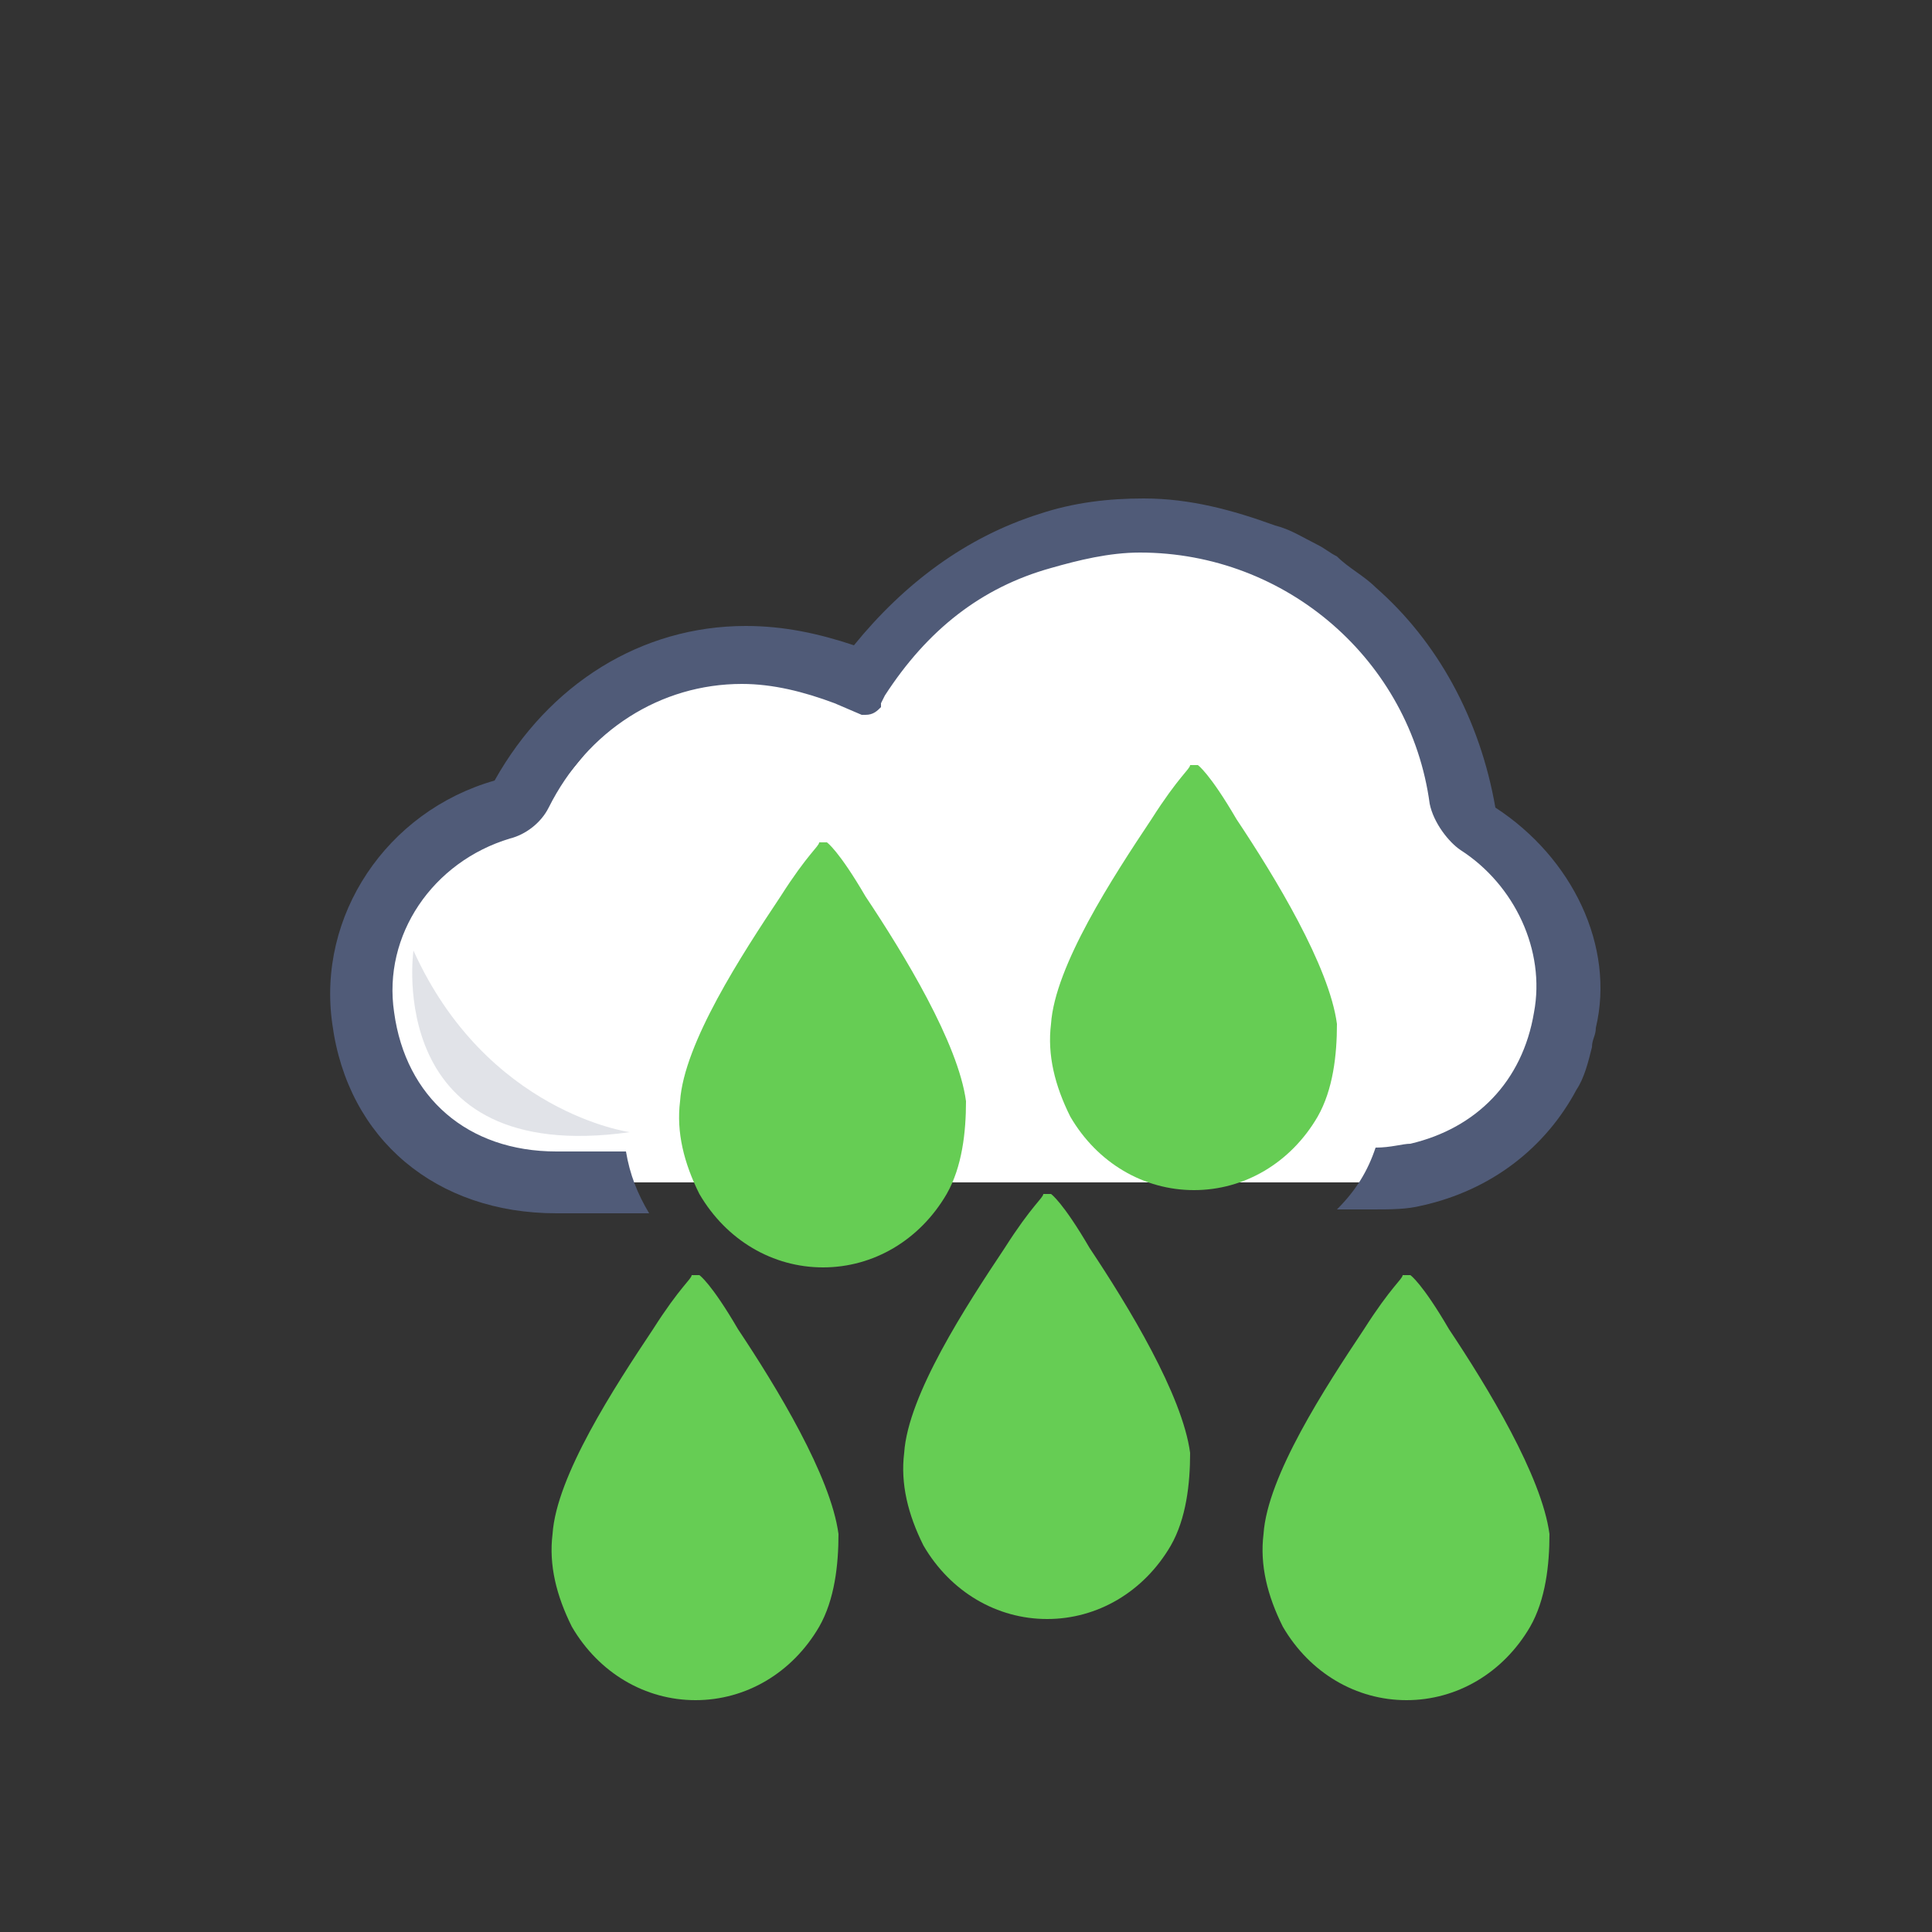
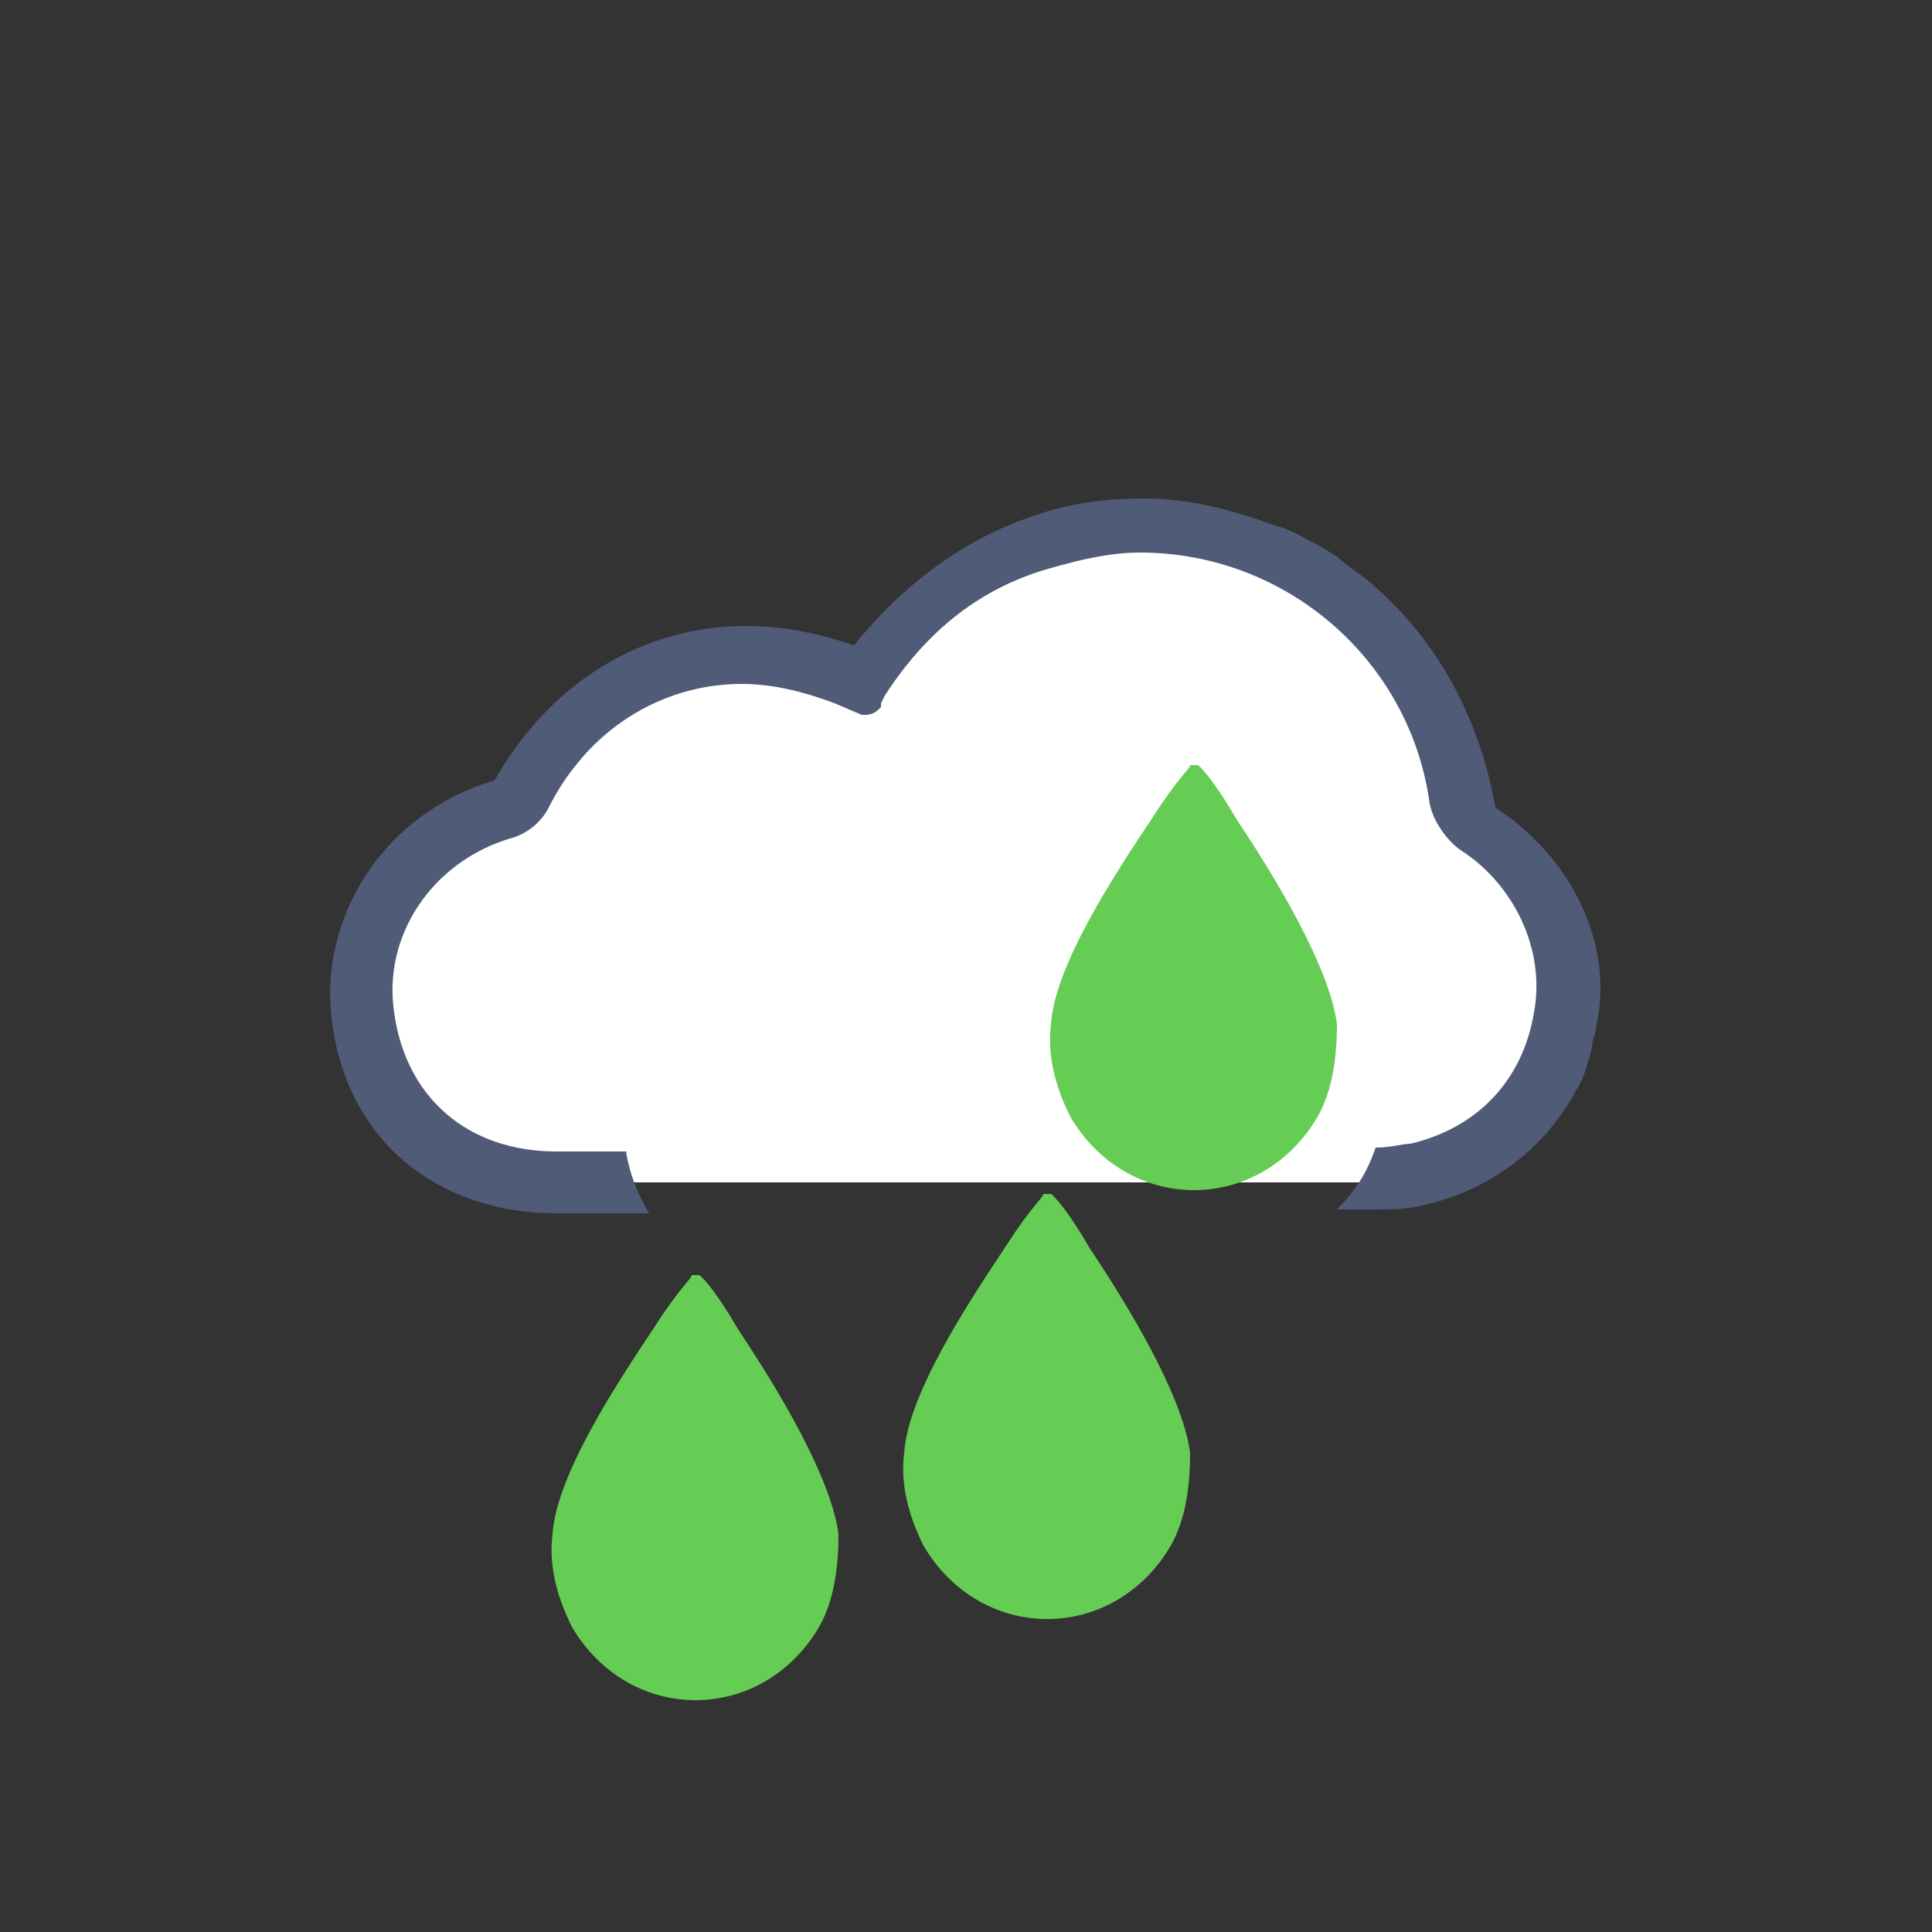
<svg xmlns="http://www.w3.org/2000/svg" version="1.1" id="katman_1" x="0px" y="0px" width="50px" height="50px" viewBox="0 0 50 50" style="enable-background:new 0 0 50 50;" xml:space="preserve">
  <rect x="0" y="0" width="50" height="50" fill="#333333" stroke="none" />
  <style type="text/css">
	.st0{fill:#FFFFFF;}
	.st1{fill:#505B78;}
	.st2{opacity:0.17;fill:#505B78;enable-background:new    ;}
	.st3{fill:#52C0D6;}
	.st4{fill:#66CD54;}
</style>
  <g>
    <path class="st0" d="M22.5,17.8l-3.2-0.5l-3.1,0.9l-1.3,1.6L14,20.9l-1.6,0.6L11,22.9l-0.9,1.6l-0.4,1.7l0.9,2.3l1.3,1.2l2.4,0.9   h4.5h18l2.2-1.4l1.1-1.8v-2L39.5,23l-1.3-1.5l-0.7-1.3l-0.8-2.1l-1-2l-1.4-1.5c0,0-2.9-1.2-3-1c-0.1,0.1-2.7,0.2-2.7,0.2L26,14.5   l-1.6,1.6L22.5,17.8z" />
    <g>
      <g>
        <g>
          <g>
            <path class="st1" d="M38.7,20.9C38.7,20.9,38.6,20.8,38.7,20.9c-0.4-2.3-1.5-4.3-3.1-5.7c-0.3-0.3-0.7-0.5-1-0.8       c-0.2-0.1-0.3-0.2-0.5-0.3c-0.4-0.2-0.7-0.4-1.1-0.5l0,0c-1.1-0.4-2.2-0.7-3.4-0.7c-0.9,0-1.8,0.1-2.7,0.4       c-1.9,0.6-3.5,1.8-4.8,3.4c-0.9-0.3-1.8-0.5-2.8-0.5c-2.7,0-5.1,1.5-6.5,4C10,21,8.2,23.7,8.6,26.5c0.4,3,2.7,4.9,5.8,4.9h2.4       c-0.3-0.5-0.5-1-0.6-1.6h-1.8c-2.3,0-3.9-1.4-4.2-3.6c-0.3-2,1-3.9,3-4.5c0.4-0.1,0.8-0.4,1-0.8c1-2,2.9-3.2,5-3.2       c0.8,0,1.6,0.2,2.4,0.5l0.7,0.3l0,0h0.1c0.2,0,0.3-0.1,0.4-0.2c0,0,0,0,0-0.1l0.1-0.2c1.1-1.7,2.5-2.8,4.3-3.3       c0.7-0.2,1.5-0.4,2.3-0.4c3.8,0,7,2.8,7.5,6.5c0.1,0.5,0.5,1,0.8,1.2c1.4,0.9,2.2,2.6,1.9,4.2c-0.3,1.8-1.5,3-3.2,3.4       c-0.2,0-0.5,0.1-0.9,0.1c-0.2,0.6-0.5,1.1-1,1.6h0.9c0.5,0,0.9,0,1.3-0.1c1.8-0.4,3.2-1.5,4-3c0.2-0.3,0.3-0.7,0.4-1.1       c0-0.2,0.1-0.3,0.1-0.5C41.8,24.5,40.7,22.2,38.7,20.9z" />
          </g>
        </g>
      </g>
    </g>
-     <path class="st2" d="M10.7,24.6c0,0-0.8,5.6,5.6,4.7C16.3,29.3,12.6,28.8,10.7,24.6z" />
-     <path class="st3" d="M18.4,31.9L18.4,31.9L18.4,31.9z" />
  </g>
  <g>
    <g>
      <g>
-         <path class="st4" d="M24.5,30.9c-0.7,1.2-1.9,1.9-3.2,1.9c-1.3,0-2.5-0.7-3.2-1.9c-0.4-0.8-0.6-1.6-0.5-2.4l0,0     c0.1-1.5,1.6-3.8,2.6-5.3c0.7-1.1,1-1.3,1-1.4l0,0l0,0l0,0l0,0l0,0h0.1h0.1l0,0l0,0l0,0l0,0l0,0c0,0,0.3,0.2,1,1.4     c1,1.5,2.4,3.8,2.6,5.3l0,0C25,29.3,24.9,30.2,24.5,30.9z" />
        <path class="st4" d="M21,20.7L21,20.7L21,20.7z" />
        <path class="st4" d="M21.2,20.7L21.2,20.7L21.2,20.7z" />
      </g>
    </g>
  </g>
  <g>
    <g>
      <g>
        <path class="st4" d="M34.1,28.9c-0.7,1.2-1.9,1.9-3.2,1.9s-2.5-0.7-3.2-1.9c-0.4-0.8-0.6-1.6-0.5-2.4l0,0     c0.1-1.5,1.6-3.8,2.6-5.3c0.7-1.1,1-1.3,1-1.4l0,0l0,0l0,0l0,0l0,0h0.1H31l0,0l0,0l0,0l0,0l0,0c0,0,0.3,0.2,1,1.4     c1,1.5,2.4,3.8,2.6,5.3l0,0C34.6,27.3,34.5,28.2,34.1,28.9z" />
        <path class="st4" d="M30.6,18.7L30.6,18.7L30.6,18.7z" />
        <path class="st4" d="M30.8,18.7L30.8,18.7L30.8,18.7z" />
      </g>
    </g>
  </g>
  <g>
    <g>
      <g>
        <path class="st4" d="M30.3,40c-0.7,1.2-1.9,1.9-3.2,1.9c-1.3,0-2.5-0.7-3.2-1.9c-0.4-0.8-0.6-1.6-0.5-2.4l0,0     c0.1-1.5,1.6-3.8,2.6-5.3c0.7-1.1,1-1.3,1-1.4l0,0l0,0l0,0l0,0l0,0h0.1h0.1l0,0l0,0l0,0l0,0l0,0c0,0,0.3,0.2,1,1.4     c1,1.5,2.4,3.8,2.6,5.3l0,0C30.8,38.4,30.7,39.3,30.3,40z" />
        <path class="st4" d="M26.8,29.8L26.8,29.8L26.8,29.8z" />
        <path class="st4" d="M27,29.8L27,29.8L27,29.8z" />
      </g>
    </g>
  </g>
  <g>
    <g>
      <g>
-         <path class="st4" d="M39.6,42.1c-0.7,1.2-1.9,1.9-3.2,1.9s-2.5-0.7-3.2-1.9c-0.4-0.8-0.6-1.6-0.5-2.4l0,0     c0.1-1.5,1.6-3.8,2.6-5.3c0.7-1.1,1-1.3,1-1.4l0,0l0,0l0,0l0,0l0,0h0.1h0.1l0,0l0,0l0,0l0,0l0,0c0,0,0.3,0.2,1,1.4     c1,1.5,2.4,3.8,2.6,5.3l0,0C40.1,40.5,40,41.4,39.6,42.1z" />
        <path class="st4" d="M36.1,31.9L36.1,31.9L36.1,31.9z" />
        <path class="st4" d="M36.3,31.9L36.3,31.9L36.3,31.9z" />
      </g>
    </g>
  </g>
  <g>
    <g>
      <g>
        <path class="st4" d="M21.2,42.1C20.5,43.3,19.3,44,18,44s-2.5-0.7-3.2-1.9c-0.4-0.8-0.6-1.6-0.5-2.4l0,0c0.1-1.5,1.6-3.8,2.6-5.3     c0.7-1.1,1-1.3,1-1.4l0,0l0,0l0,0l0,0l0,0H18h0.1l0,0l0,0l0,0l0,0l0,0c0,0,0.3,0.2,1,1.4c1,1.5,2.4,3.8,2.6,5.3l0,0     C21.7,40.5,21.6,41.4,21.2,42.1z" />
        <path class="st4" d="M17.7,31.9L17.7,31.9L17.7,31.9z" />
        <path class="st4" d="M17.9,31.9L17.9,31.9L17.9,31.9z" />
      </g>
    </g>
  </g>
</svg>